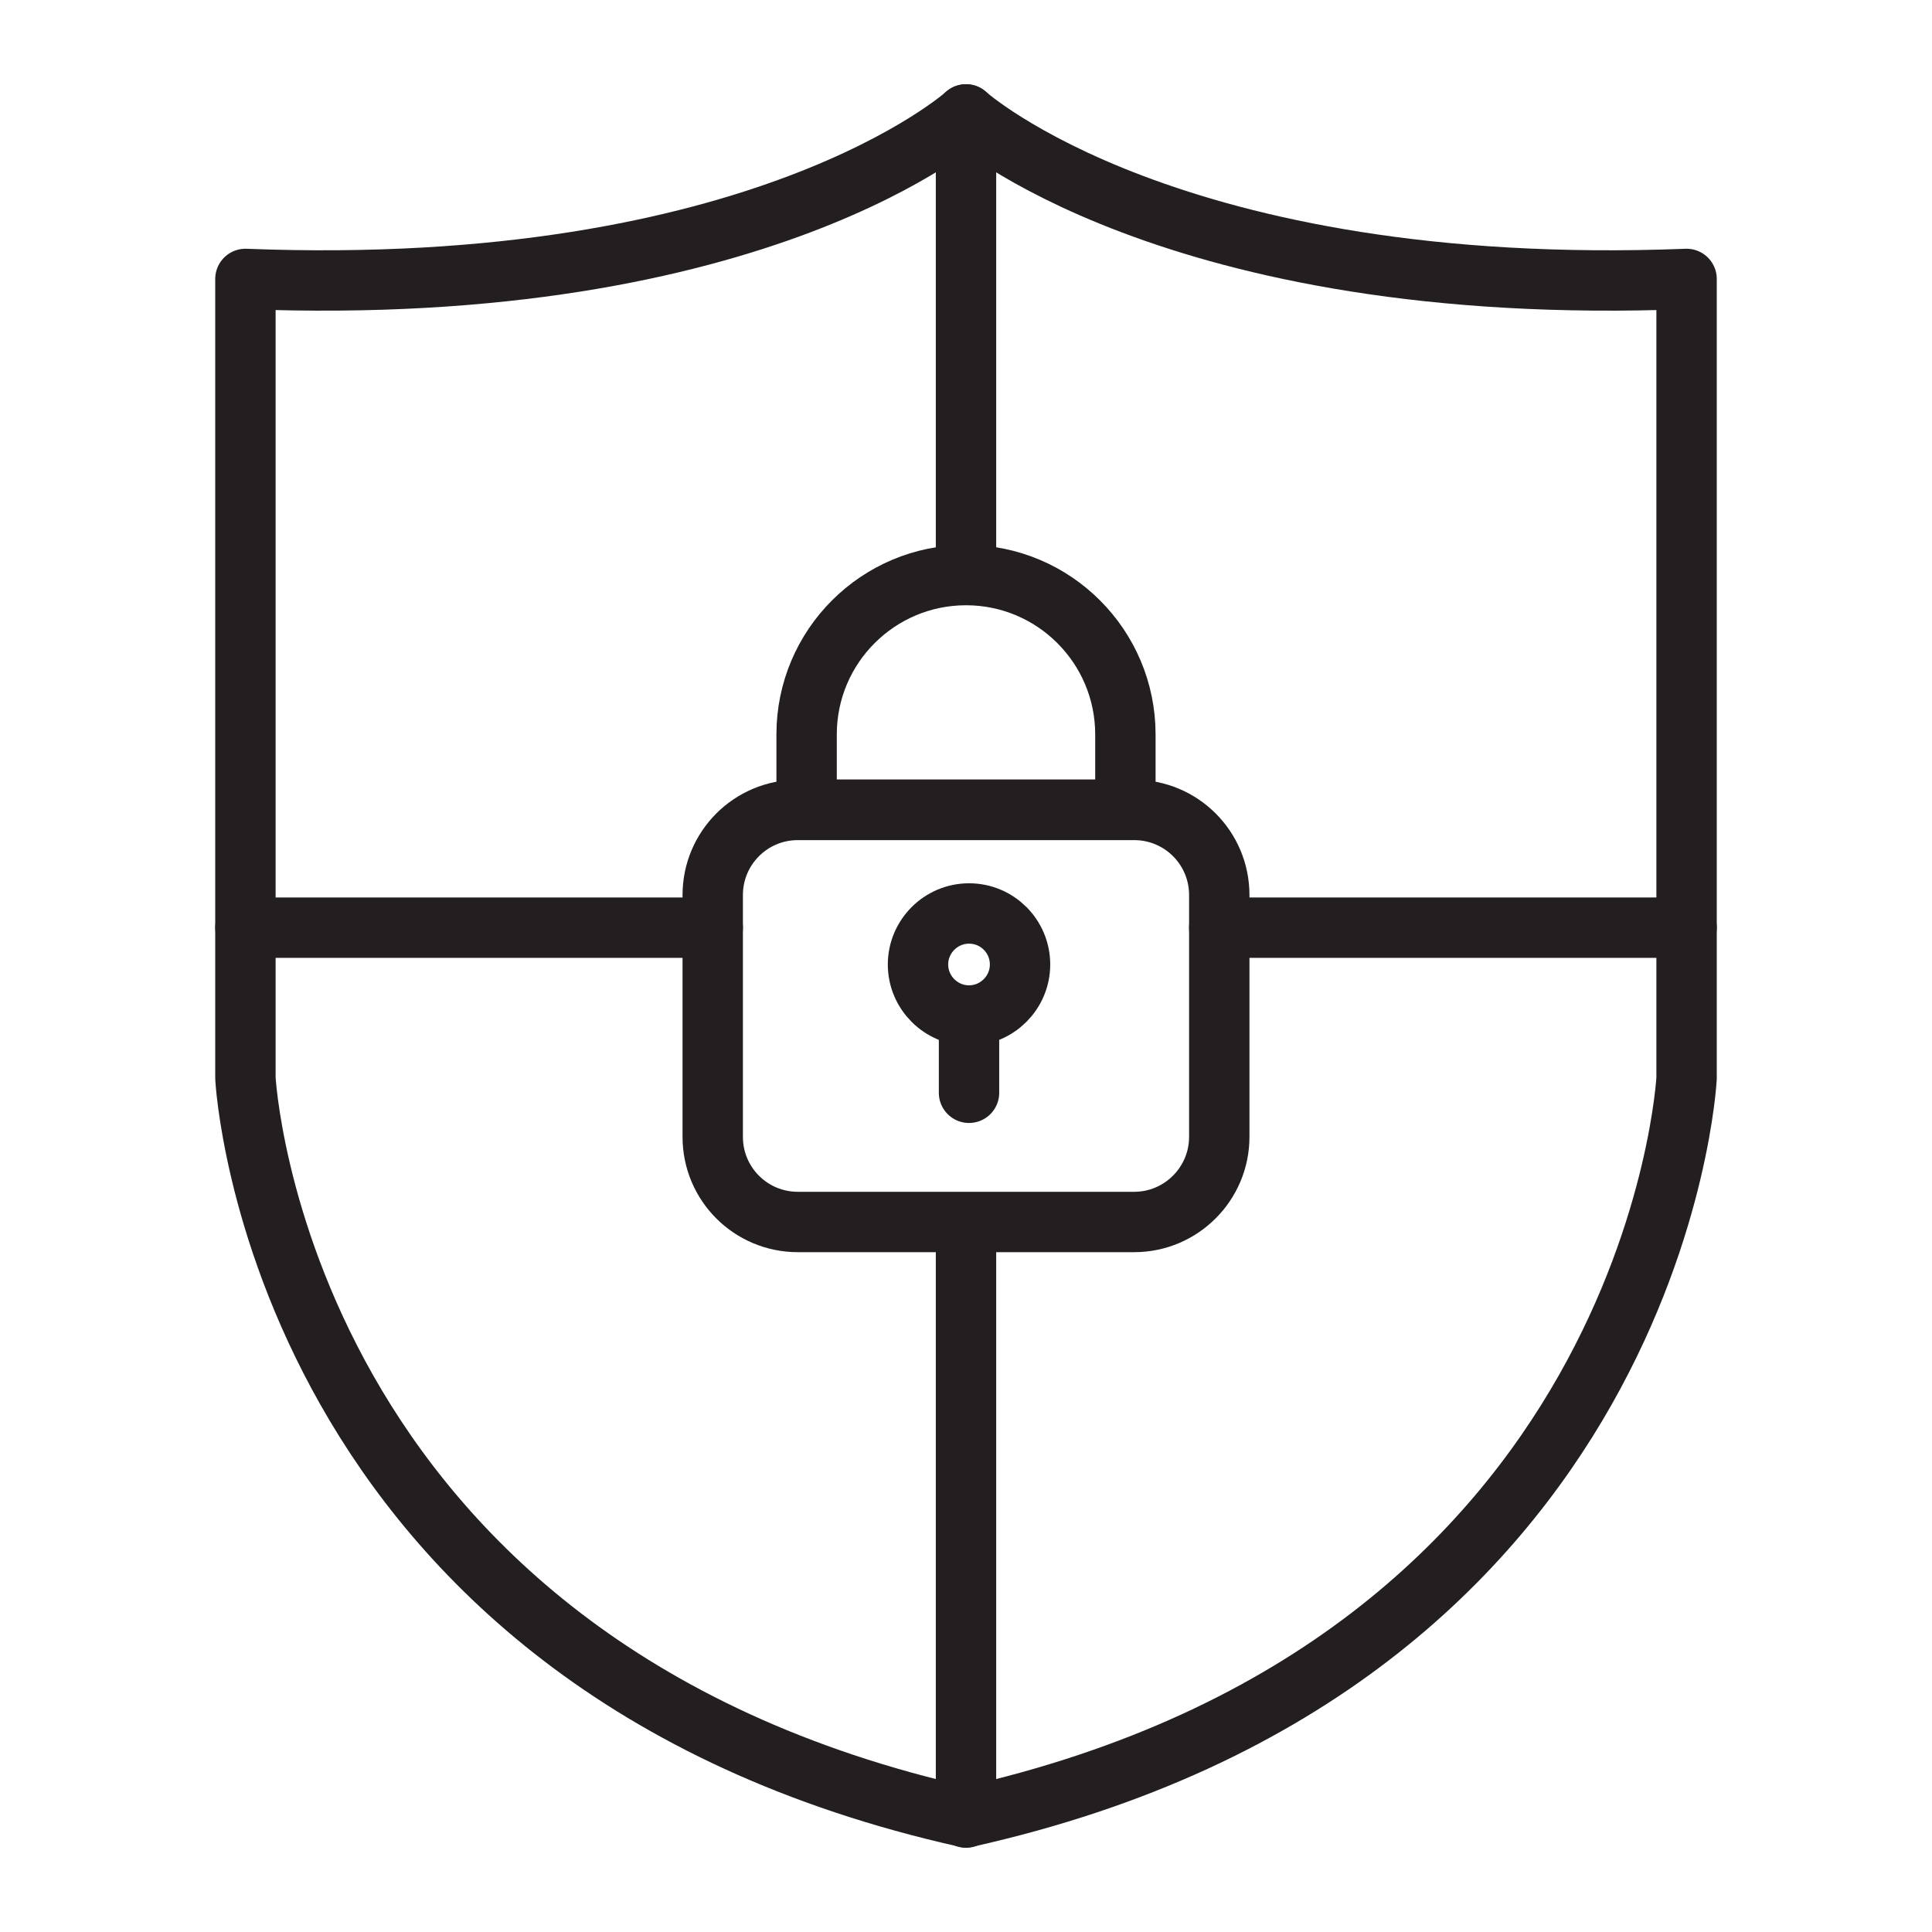
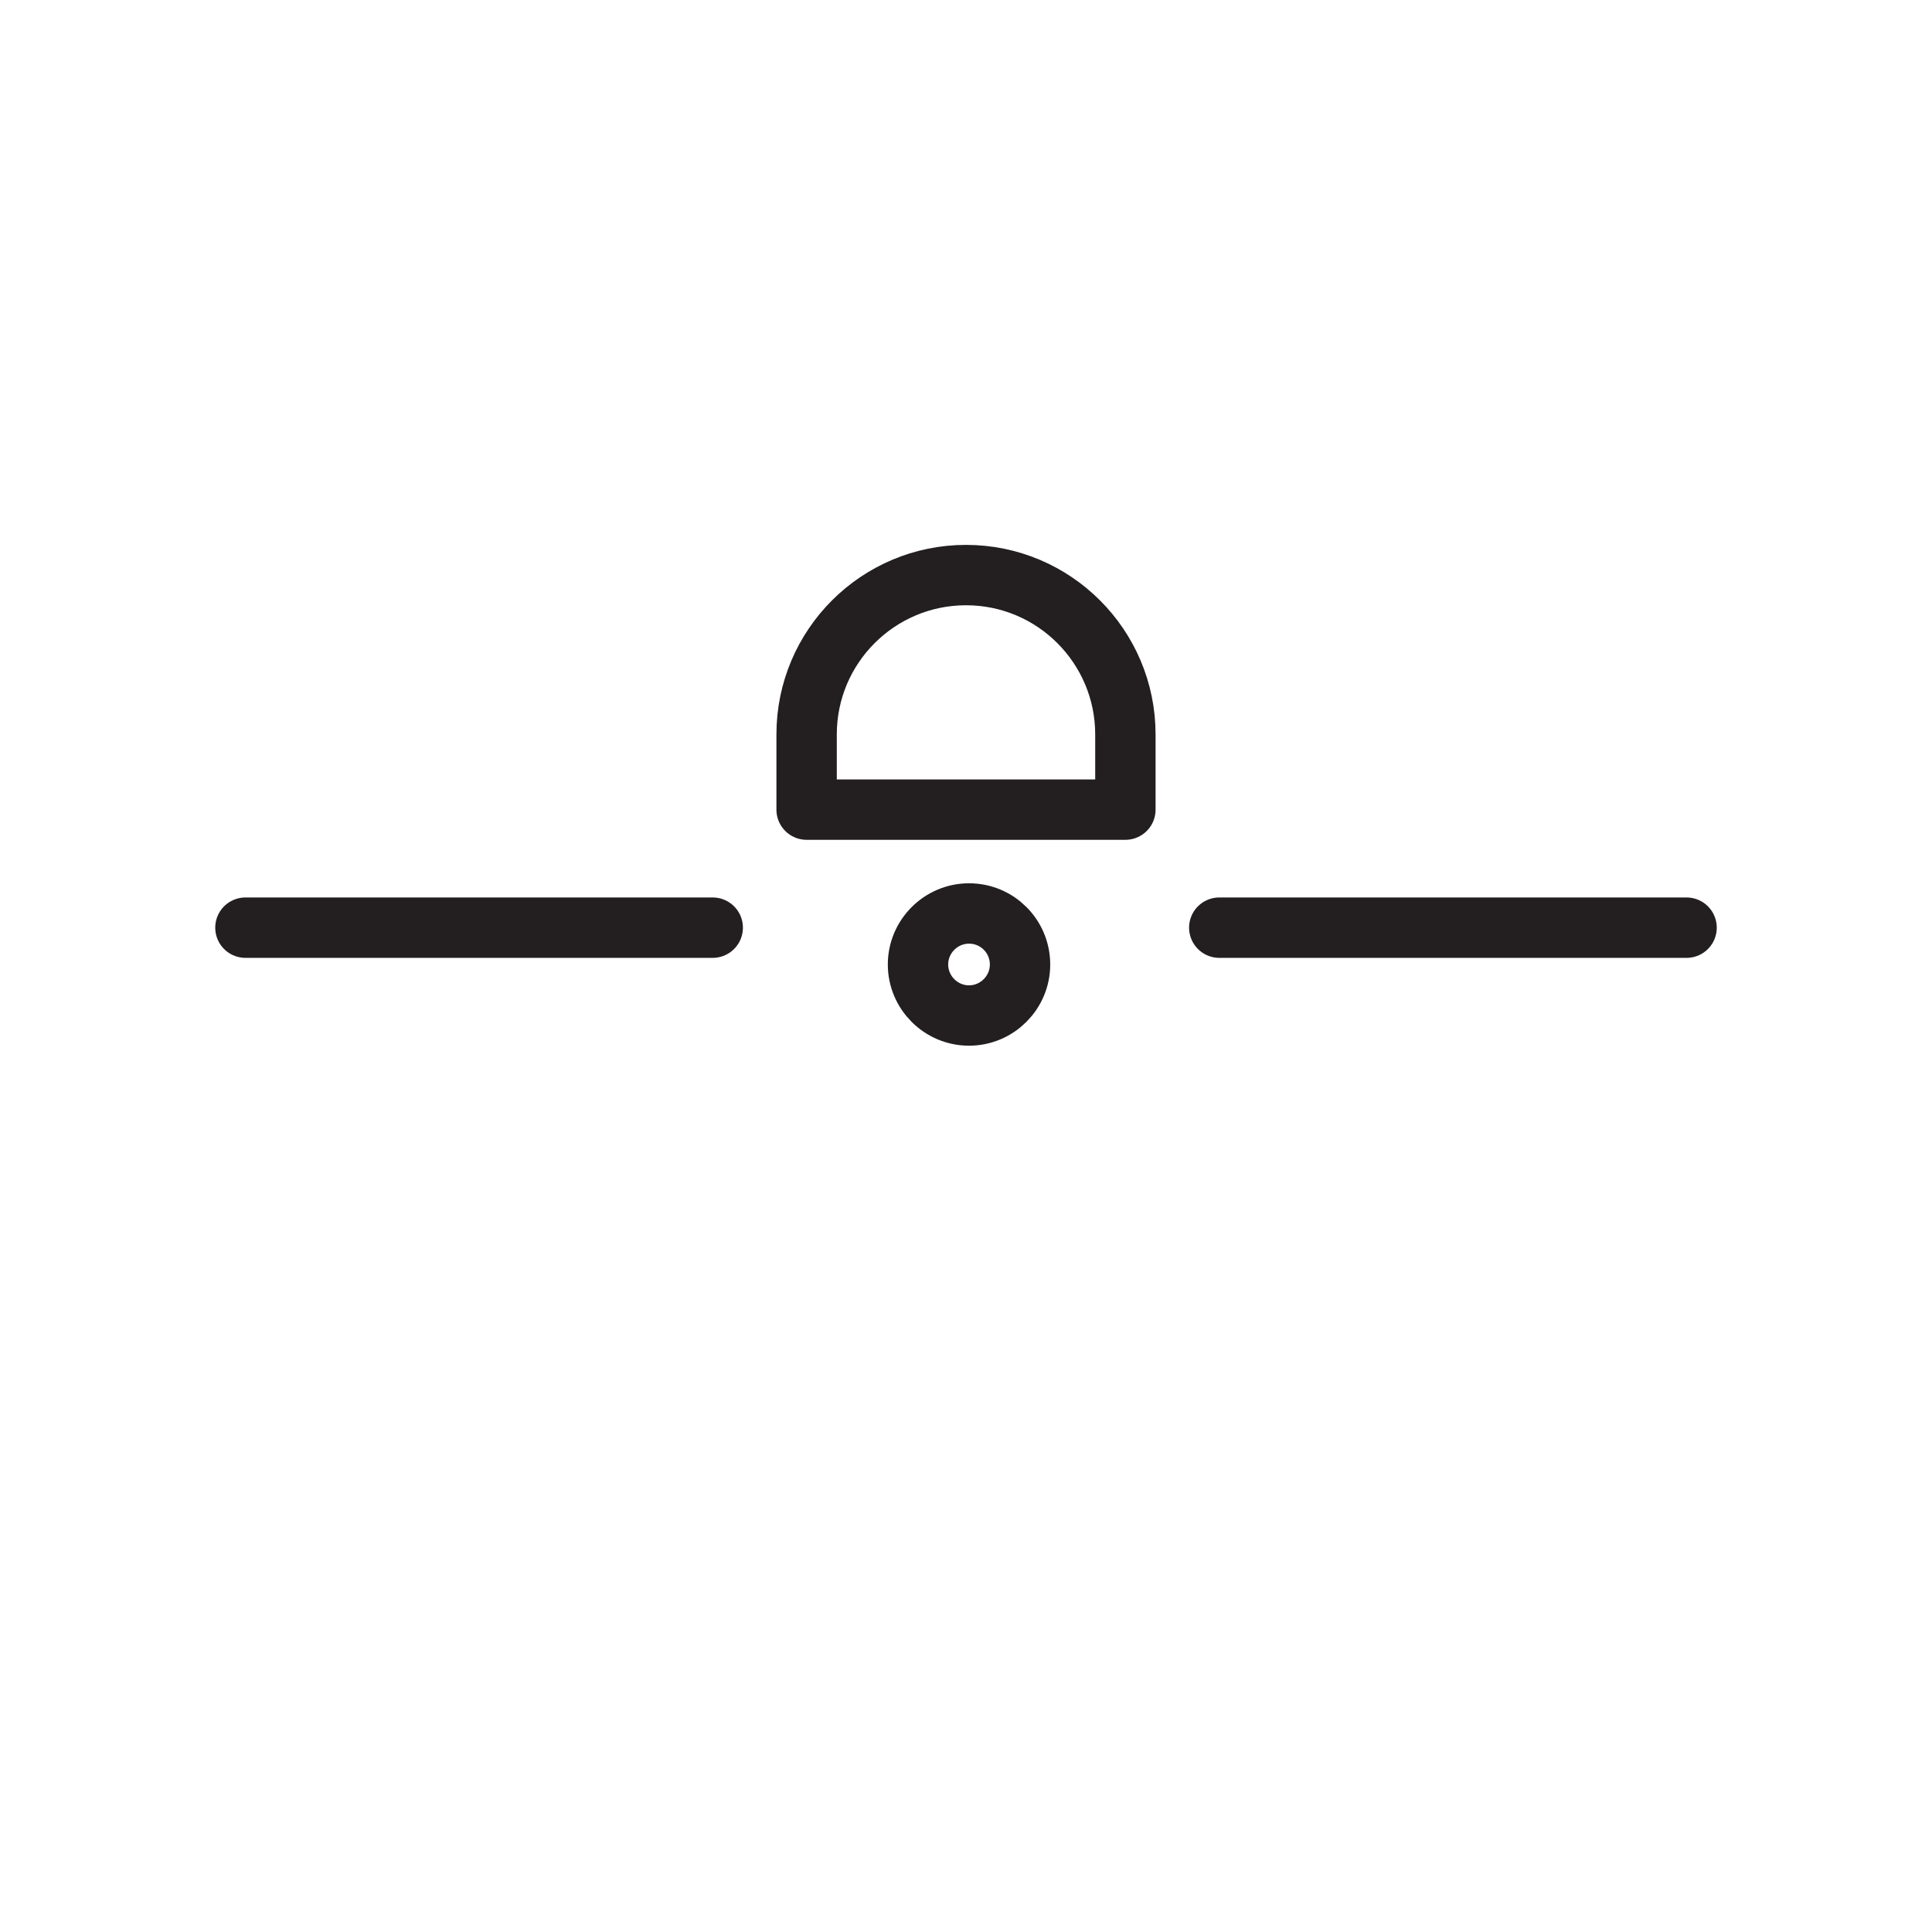
<svg xmlns="http://www.w3.org/2000/svg" version="1.1" id="Layer_1" x="0px" y="0px" viewBox="0 0 64 64" style="enable-background:new 0 0 64 64;" xml:space="preserve">
  <style type="text/css">
	.st0{fill:none;stroke:#231F20;stroke-width:2;stroke-linecap:round;stroke-linejoin:round;stroke-miterlimit:10;}
</style>
  <g>
    <g>
-       <path class="st0" d="M37.57,40.48H26.43c-1.56,0-2.82-1.26-2.82-2.82v-8.01c0-1.56,1.26-2.82,2.82-2.82h11.14    c1.56,0,2.82,1.26,2.82,2.82v8.01C40.39,39.21,39.13,40.48,37.57,40.48z" />
      <path class="st0" d="M37.28,26.82H26.72v-2.49c0-2.92,2.37-5.28,5.28-5.28l0,0c2.92,0,5.28,2.37,5.28,5.28V26.82z" />
      <path class="st0" d="M33.79,31.95c0,0.93-0.76,1.69-1.69,1.69c-0.93,0-1.69-0.76-1.69-1.69c0-0.93,0.76-1.69,1.69-1.69    C33.04,30.26,33.79,31.02,33.79,31.95z" />
-       <line class="st0" x1="32.1" y1="33.65" x2="32.1" y2="36.2" />
    </g>
-     <path class="st0" d="M32,3.79c0,0,6.77,6.12,23.87,5.45v26.48c0,0-1,19.38-23.87,24.48C9.13,55.1,8.13,35.72,8.13,35.72V9.24   C25.23,9.91,32,3.79,32,3.79z" />
-     <line class="st0" x1="32" y1="40.59" x2="32" y2="60.21" />
-     <line class="st0" x1="32" y1="3.79" x2="32" y2="19.04" />
    <line class="st0" x1="40.39" y1="30.73" x2="55.87" y2="30.73" />
    <line class="st0" x1="8.13" y1="30.73" x2="23.61" y2="30.73" />
  </g>
</svg>